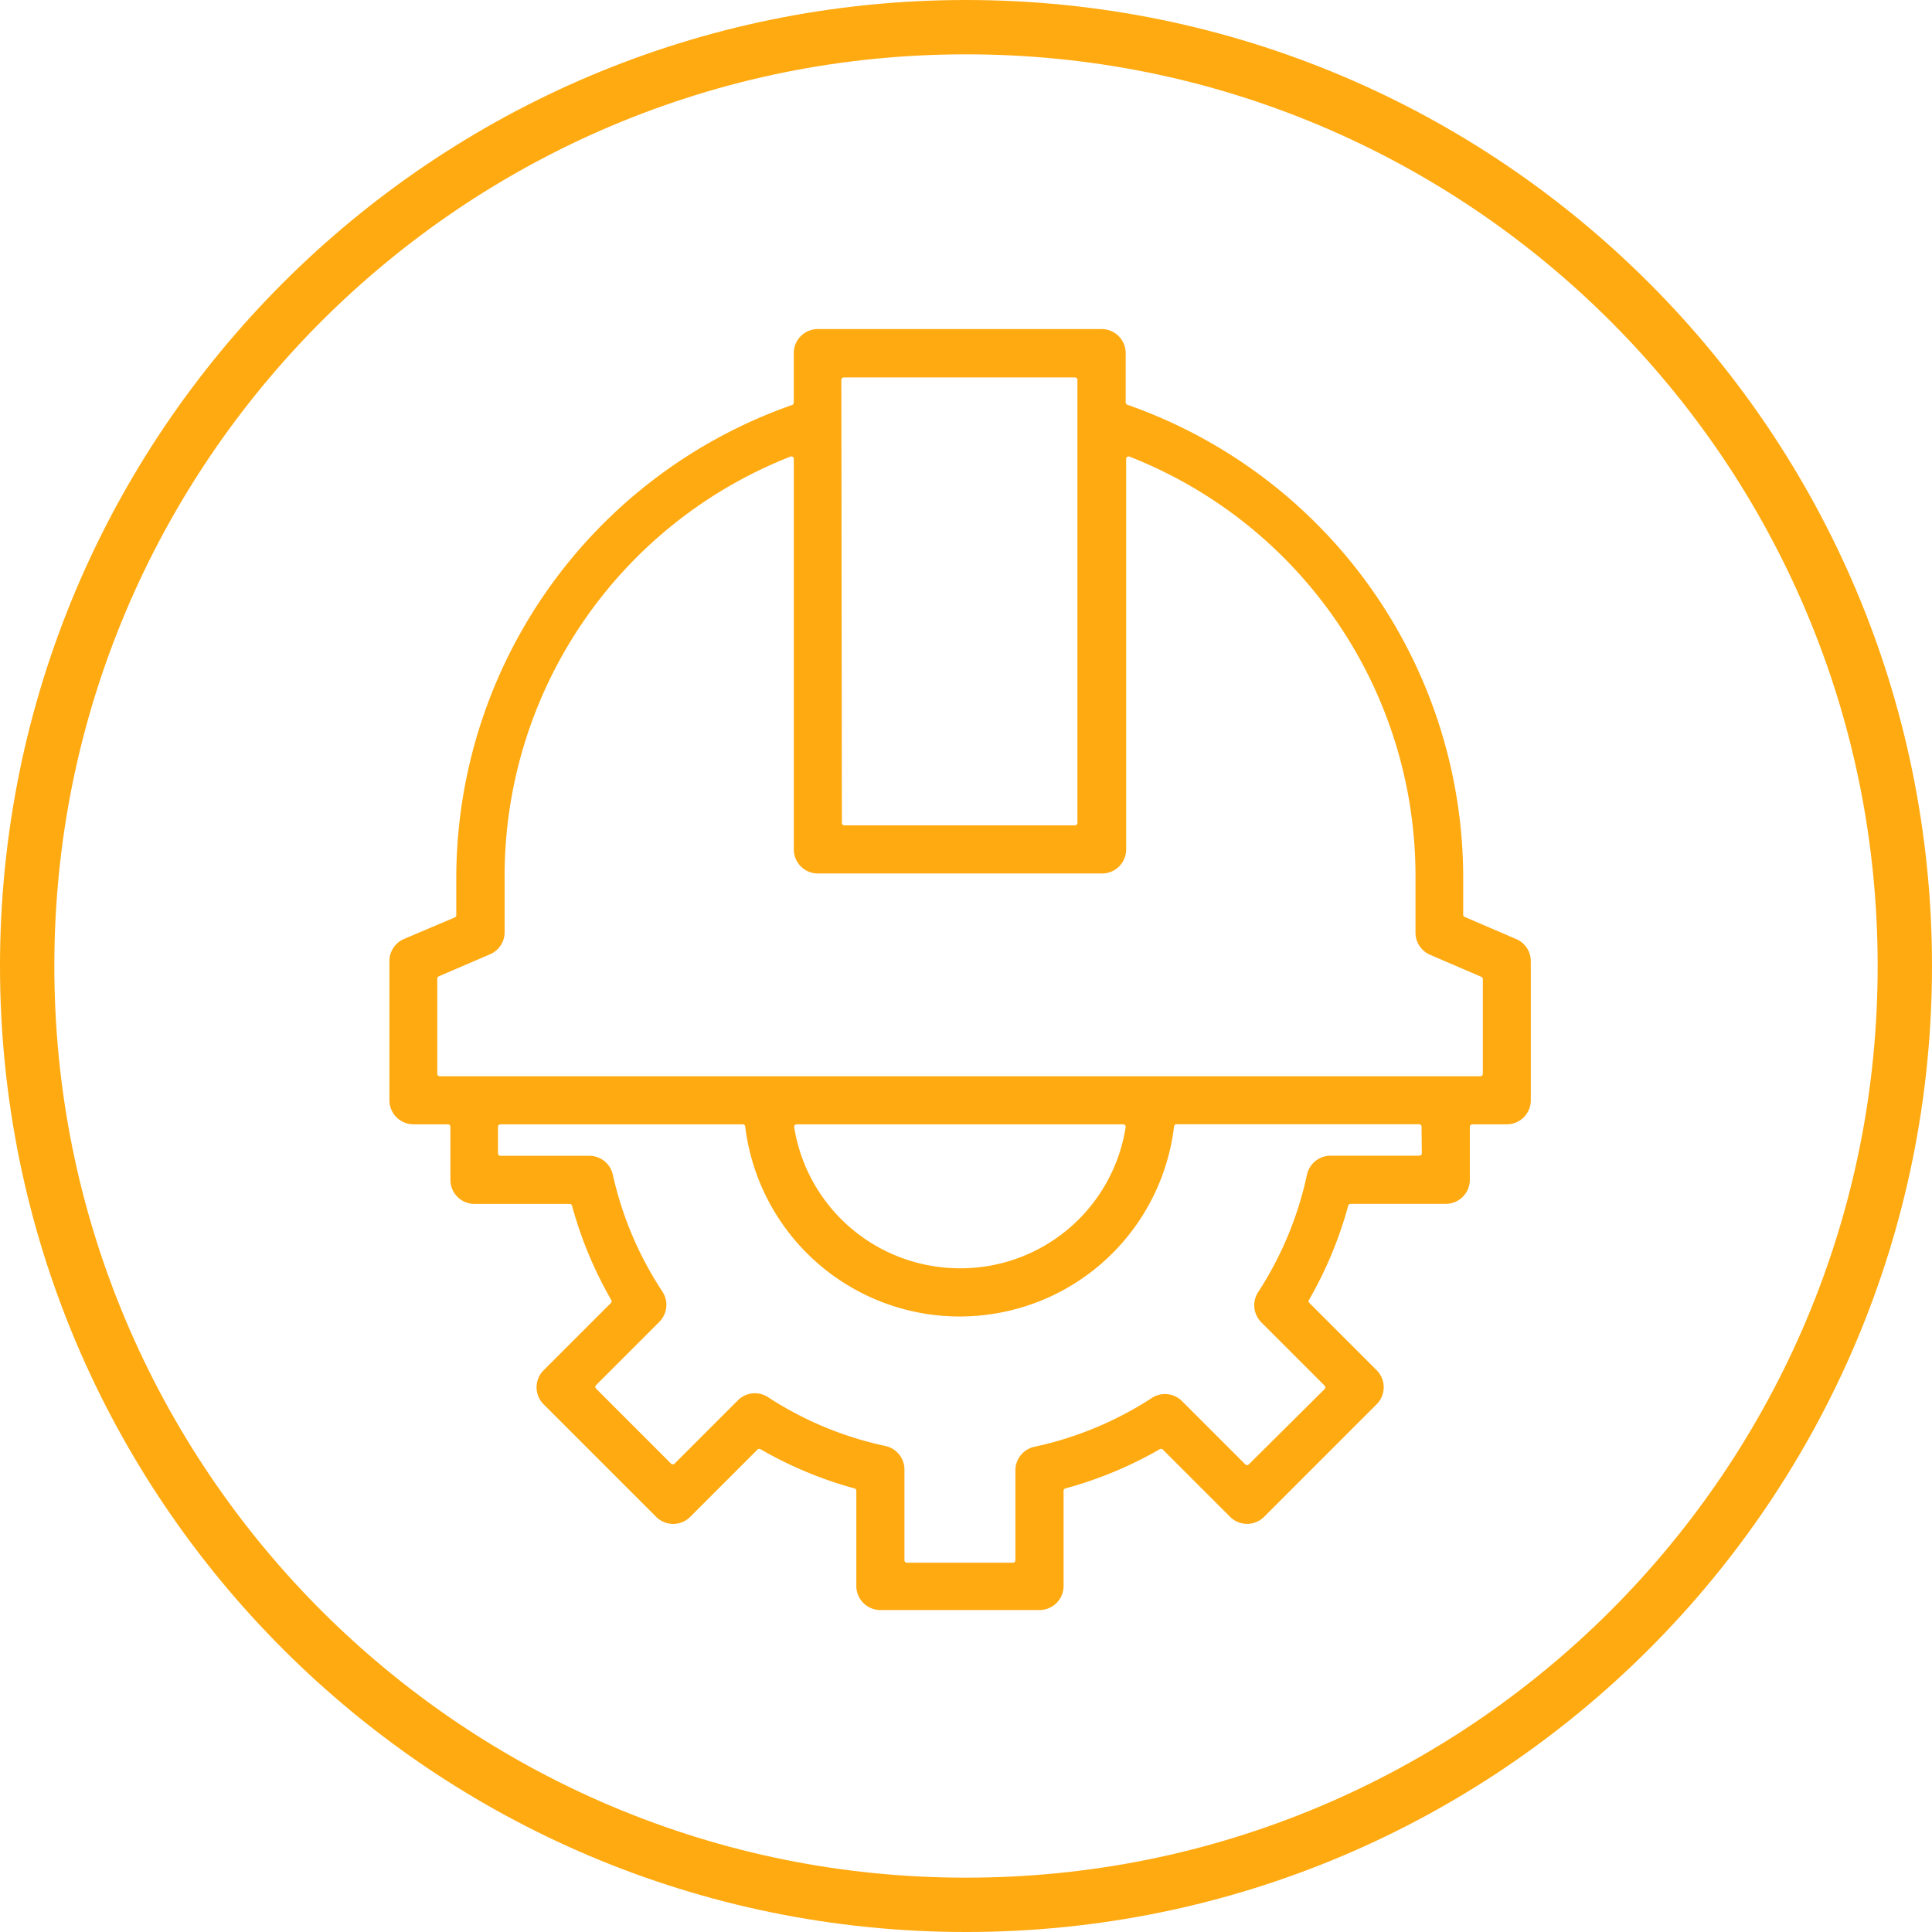
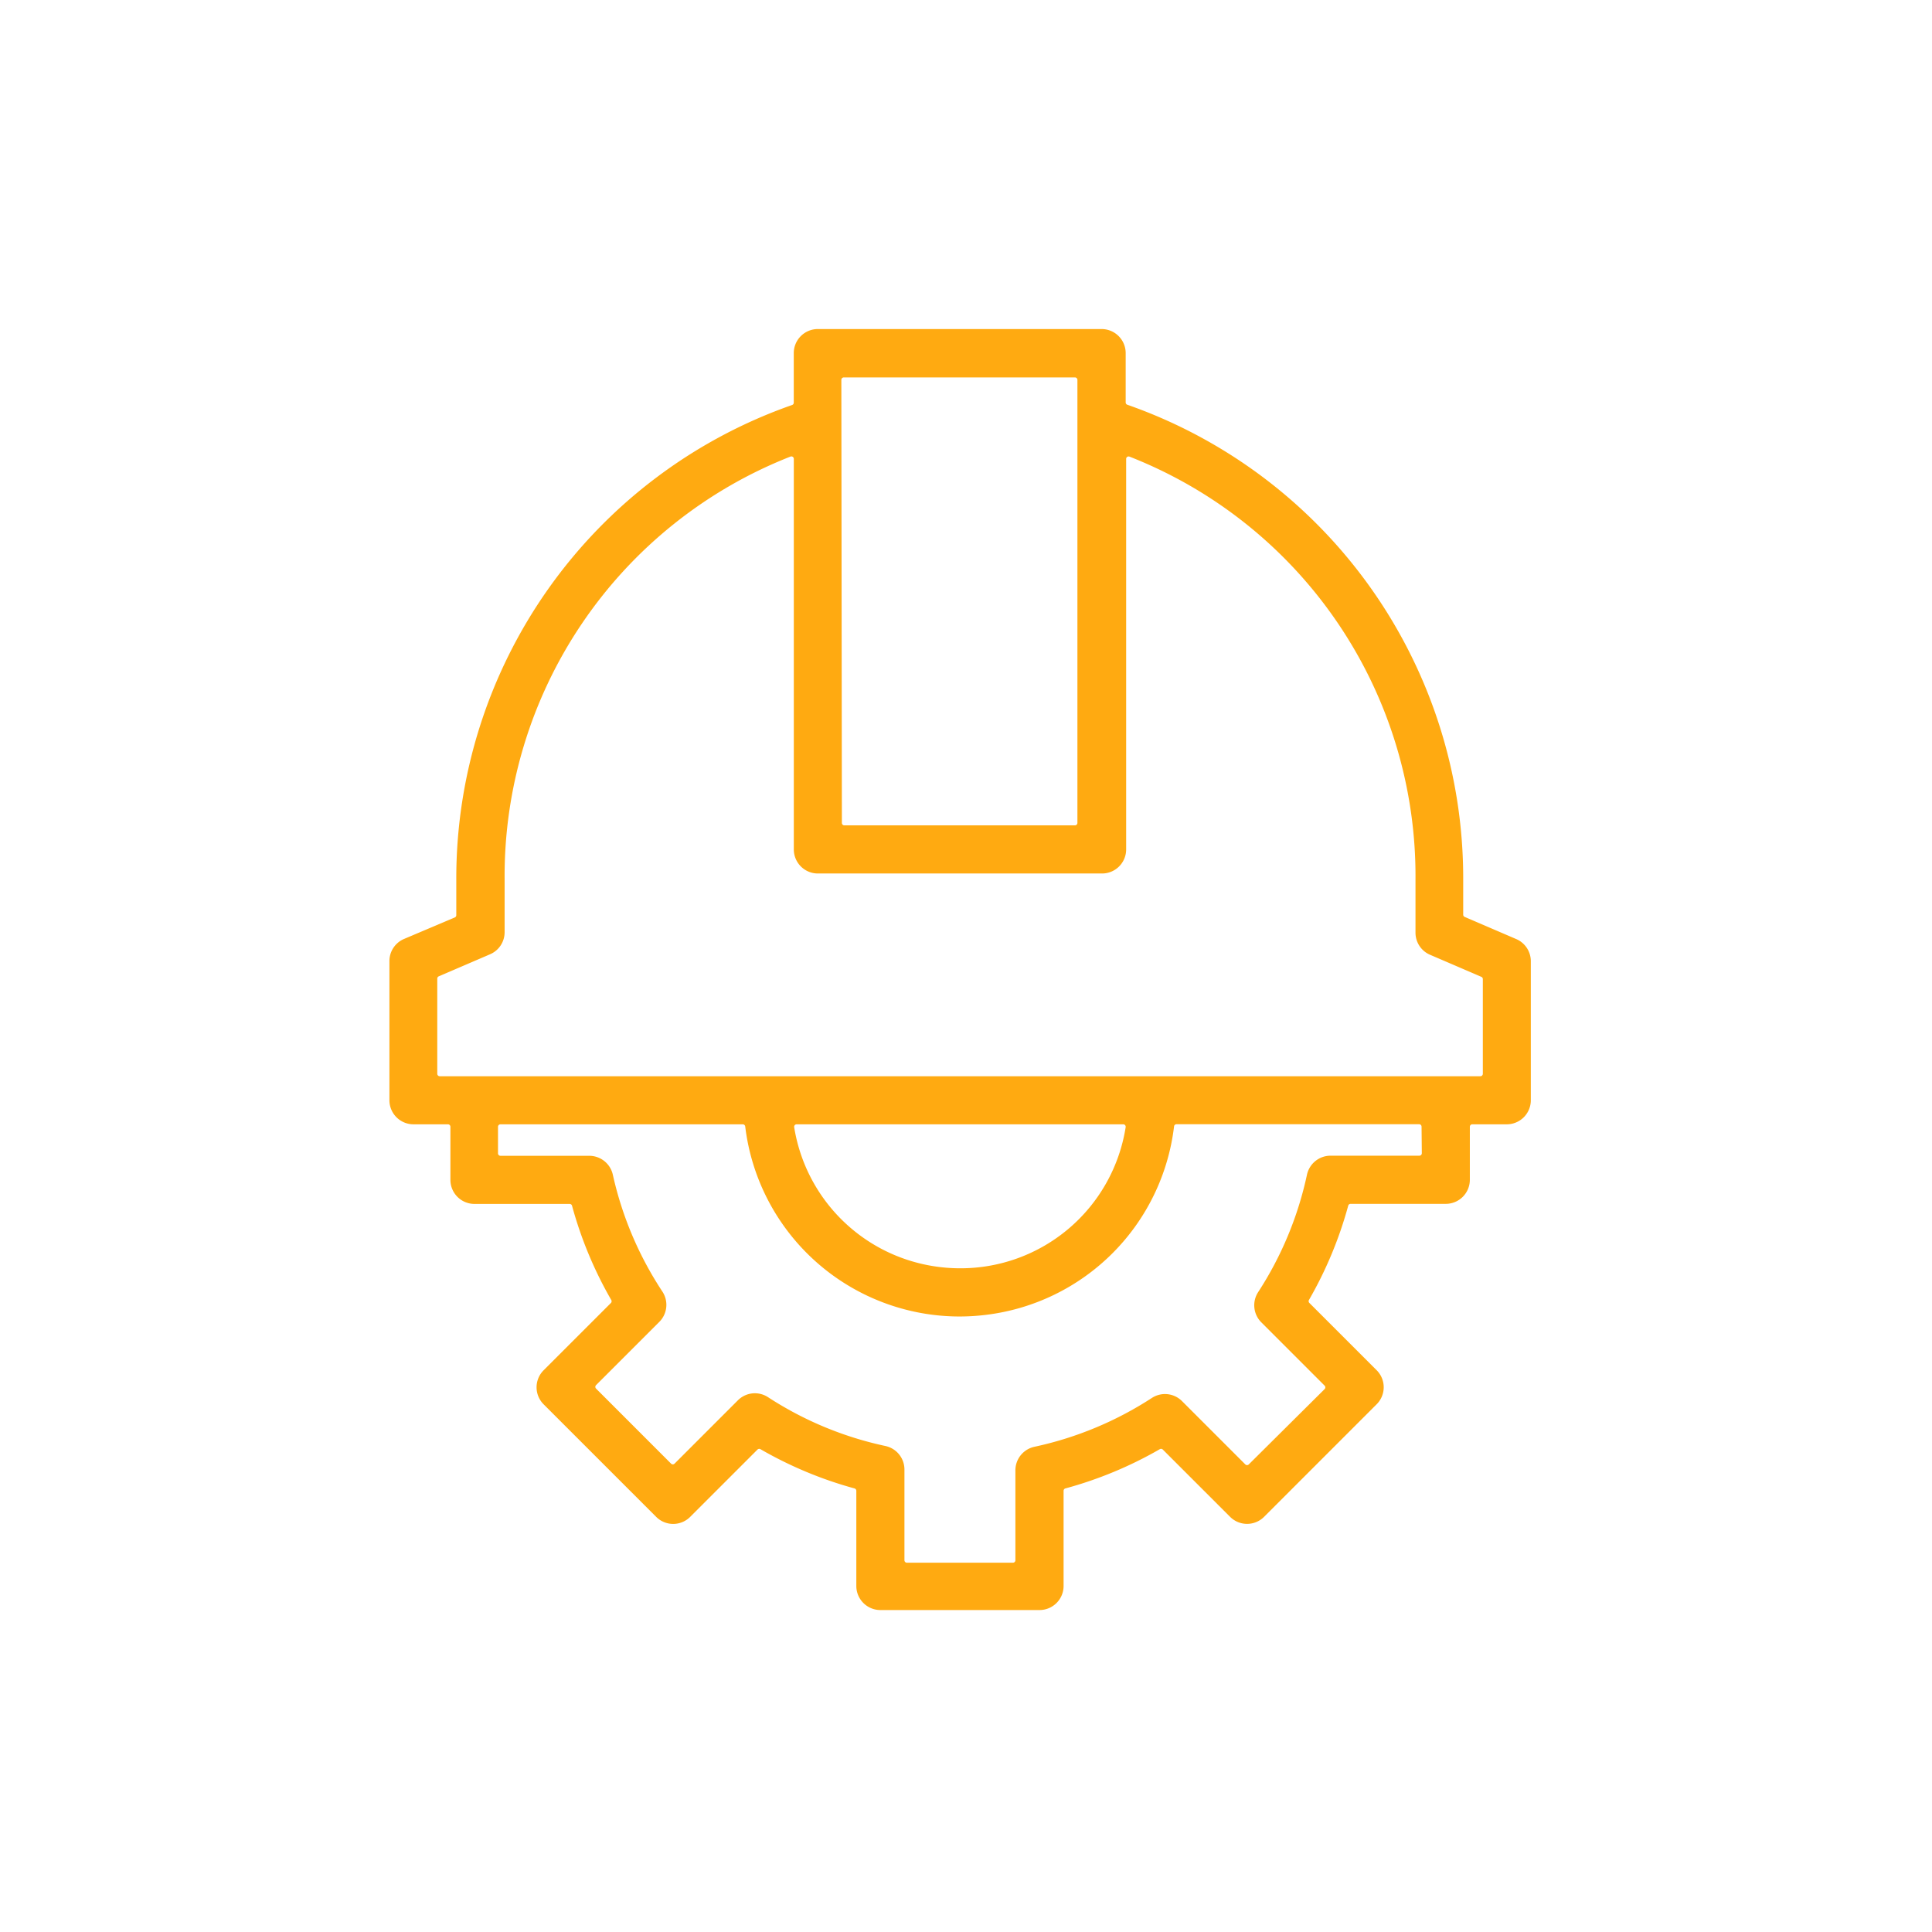
<svg xmlns="http://www.w3.org/2000/svg" width="160" height="160" viewBox="0 0 160 160">
  <g id="Group_198" data-name="Group 198" transform="translate(-9139 1787)">
    <g id="Path_69" data-name="Path 69" transform="translate(9139 -1787)" fill="none">
-       <path d="M80,0A80,80,0,1,1,0,80,80,80,0,0,1,80,0Z" stroke="none" />
-       <path d="M 80 4.5 C 69.806 4.5 59.919 6.496 50.613 10.431 C 46.141 12.323 41.826 14.665 37.79 17.392 C 33.792 20.093 30.031 23.196 26.613 26.613 C 23.196 30.031 20.093 33.792 17.392 37.79 C 14.665 41.826 12.323 46.141 10.431 50.613 C 6.496 59.918 4.5 69.806 4.5 80 C 4.5 90.194 6.496 100.081 10.431 109.387 C 12.323 113.859 14.665 118.174 17.392 122.21 C 20.093 126.208 23.196 129.969 26.613 133.387 C 30.031 136.804 33.792 139.907 37.79 142.608 C 41.826 145.335 46.141 147.677 50.613 149.569 C 59.919 153.504 69.806 155.5 80 155.5 C 90.194 155.5 100.082 153.504 109.387 149.569 C 113.859 147.677 118.174 145.335 122.21 142.608 C 126.208 139.907 129.969 136.804 133.387 133.387 C 136.804 129.969 139.907 126.208 142.608 122.21 C 145.335 118.174 147.677 113.859 149.569 109.387 C 153.504 100.081 155.5 90.194 155.5 80 C 155.5 69.806 153.504 59.918 149.569 50.613 C 147.677 46.141 145.335 41.826 142.608 37.79 C 139.907 33.792 136.804 30.031 133.387 26.613 C 129.969 23.196 126.208 20.093 122.21 17.392 C 118.174 14.665 113.859 12.323 109.387 10.431 C 100.082 6.496 90.194 4.5 80 4.5 M 80 -1.52587890625e-05 C 124.183 -1.52587890625e-05 160 35.817 160 80 C 160 124.183 124.183 160 80 160 C 35.817 160 0 124.183 0 80 C 0 35.817 35.817 -1.52587890625e-05 80 -1.52587890625e-05 Z" stroke="none" fill="#fa1" />
-     </g>
+       </g>
    <g id="Group_195" data-name="Group 195" transform="translate(9136.632 -1764)">
      <path id="Path_83" data-name="Path 83" d="M75.278,109.587a1.244,1.244,0,0,1-1.243-1.242v-7.883a.953.953,0,0,0-.7-.919,32.219,32.219,0,0,1-7.614-3.177.953.953,0,0,0-1.151.151l-5.577,5.577a1.241,1.241,0,0,1-1.749,0l-9.33-9.33a1.243,1.243,0,0,1,0-1.749l5.576-5.576a.953.953,0,0,0,.152-1.15,32.278,32.278,0,0,1-3.178-7.635.953.953,0,0,0-.92-.7H41.661a1.243,1.243,0,0,1-1.242-1.242V70.314a.953.953,0,0,0-.953-.953H36.611a1.244,1.244,0,0,1-1.243-1.242V56.591a1.237,1.237,0,0,1,.757-1.142l4.2-1.779a.953.953,0,0,0,.581-.878v-2.92A40.79,40.79,0,0,1,68.215,11.248a.953.953,0,0,0,.639-.9V6.243A1.244,1.244,0,0,1,70.1,5h23.5a1.244,1.244,0,0,1,1.242,1.243v4.084a.953.953,0,0,0,.639.9,40.789,40.789,0,0,1,27.313,38.621v2.9a.953.953,0,0,0,.577.876l4.238,1.822a1.245,1.245,0,0,1,.785,1.15V68.119a1.244,1.244,0,0,1-1.242,1.242h-2.855a.953.953,0,0,0-.953.953v4.392a1.244,1.244,0,0,1-1.243,1.242h-7.882a.953.953,0,0,0-.92.7,32.267,32.267,0,0,1-3.178,7.635.953.953,0,0,0,.152,1.15l5.578,5.578a1.243,1.243,0,0,1,0,1.749l-9.33,9.33a1.241,1.241,0,0,1-1.749,0l-5.576-5.575a.953.953,0,0,0-1.151-.151A32.188,32.188,0,0,1,90.4,99.542a.953.953,0,0,0-.7.92v7.883a1.244,1.244,0,0,1-1.243,1.242ZM64.884,93.134a1.234,1.234,0,0,1,.674.2,29.626,29.626,0,0,0,9.98,4.151,1.243,1.243,0,0,1,.982,1.241c0,.007,0,7.488,0,7.488a.953.953,0,0,0,.953.953h8.783a.953.953,0,0,0,.953-.953s0-7.414,0-7.421a1.245,1.245,0,0,1,.982-1.243,29.727,29.727,0,0,0,9.98-4.15,1.242,1.242,0,0,1,1.553.161l5.246,5.246a.953.953,0,0,0,1.346,0l6.28-6.236a.953.953,0,0,0,0-1.35l-5.248-5.248a1.248,1.248,0,0,1-.16-1.551,29.711,29.711,0,0,0,4.151-9.981,1.248,1.248,0,0,1,1.212-.982h7.363a.953.953,0,0,0,.953-.962l-.022-2.2a.953.953,0,0,0-.953-.944H99.8a.953.953,0,0,0-.946.838A17.1,17.1,0,0,1,83.908,85.149a17.365,17.365,0,0,1-2.091.127A17.141,17.141,0,0,1,64.828,70.2a.953.953,0,0,0-.946-.838H43.813a.953.953,0,0,0-.953.953v2.2a.953.953,0,0,0,.953.953h7.363a1.25,1.25,0,0,1,1.213.983,29.744,29.744,0,0,0,4.22,9.941,1.247,1.247,0,0,1-.166,1.547L51.2,91.18a.953.953,0,0,0,0,1.348l6.214,6.215a.953.953,0,0,0,1.348,0l5.248-5.248A1.238,1.238,0,0,1,64.884,93.134Zm3.455-23.773a.953.953,0,0,0-.941,1.105A14.632,14.632,0,0,0,79.526,82.594a14.8,14.8,0,0,0,2.355.19,14.587,14.587,0,0,0,14.45-12.318.953.953,0,0,0-.941-1.105ZM67.9,14.05a.953.953,0,0,0-.352.067,38.066,38.066,0,0,0-24.14,35.691V54.2a1.236,1.236,0,0,1-.756,1.142l-4.244,1.825a.953.953,0,0,0-.577.876v7.883a.953.953,0,0,0,.953.953h86.183a.953.953,0,0,0,.953-.953V58.084a.953.953,0,0,0-.577-.876l-4.237-1.822a1.238,1.238,0,0,1-.763-1.144V49.85A38.055,38.055,0,0,0,96.181,14.117a.953.953,0,0,0-1.3.886V47.347a1.244,1.244,0,0,1-1.243,1.242H70.1a1.244,1.244,0,0,1-1.242-1.242V15a.953.953,0,0,0-.953-.953Zm4.348-6.543a.953.953,0,0,0-.953.954l.044,36.69a.953.953,0,0,0,.953.952h19.1a.953.953,0,0,0,.953-.953V8.46a.953.953,0,0,0-.953-.953Z" fill="#fa1" stroke="#fa1" stroke-width="1.5" />
    </g>
  </g>
</svg>